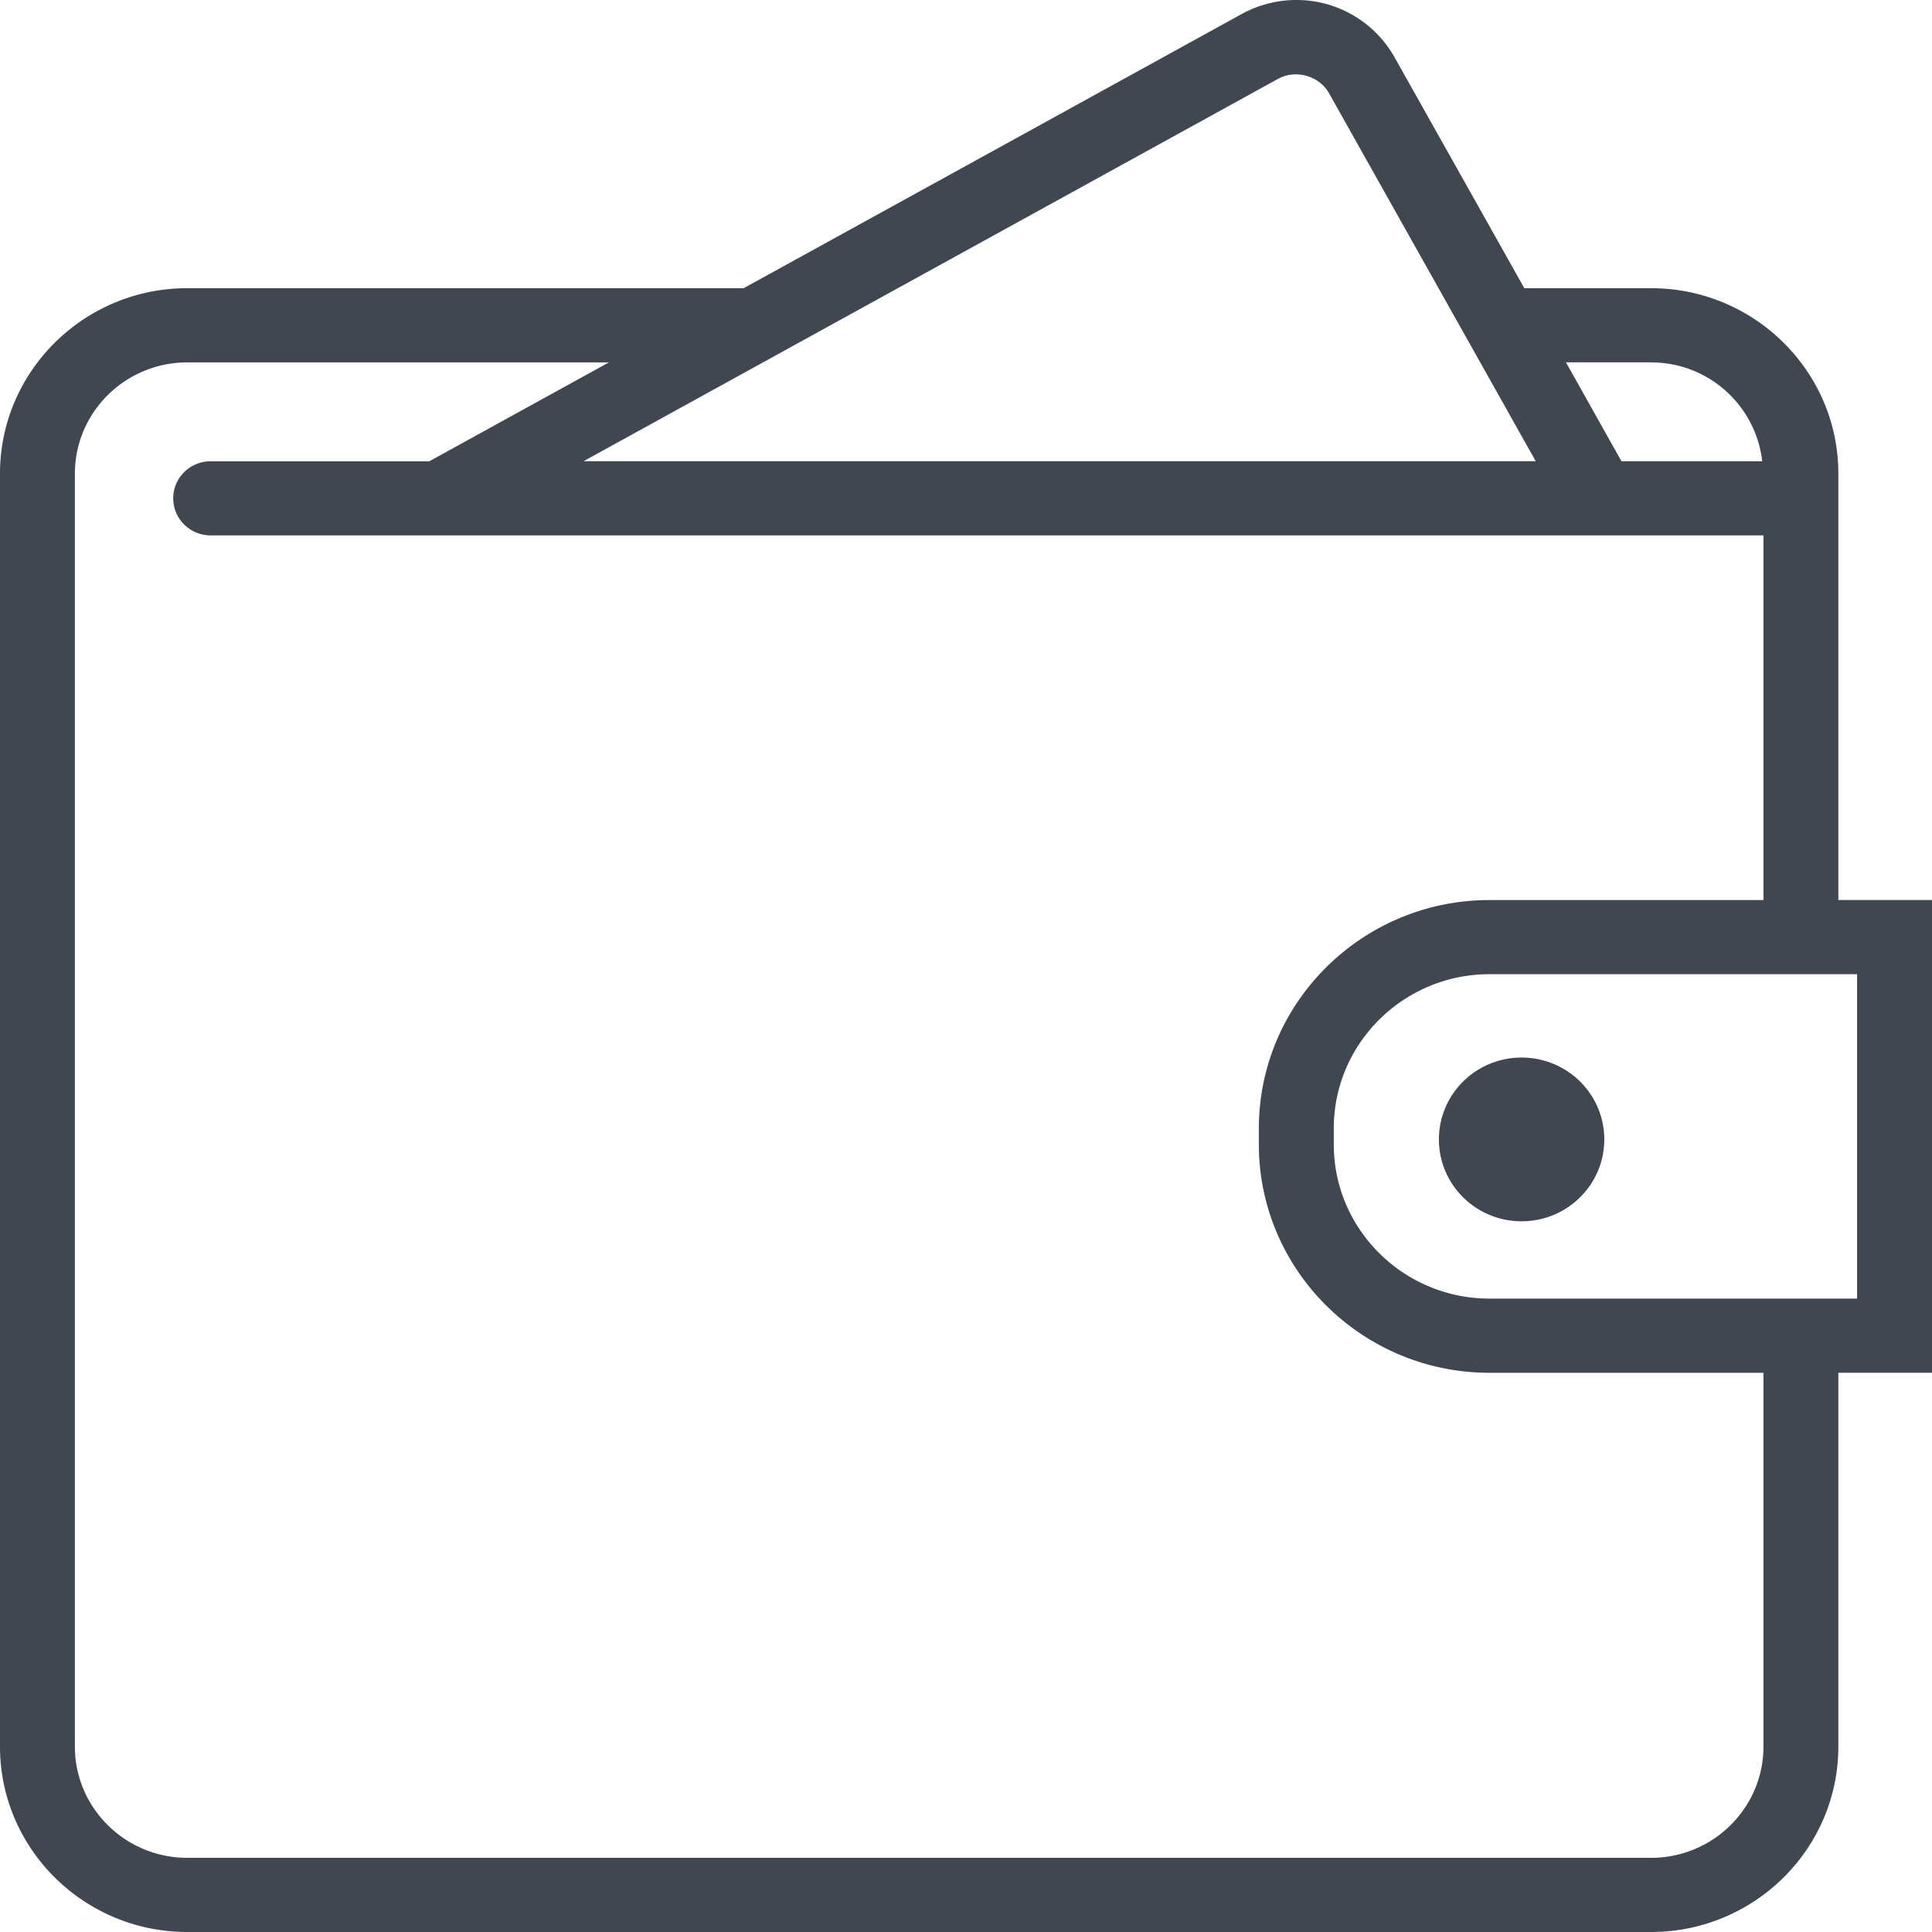
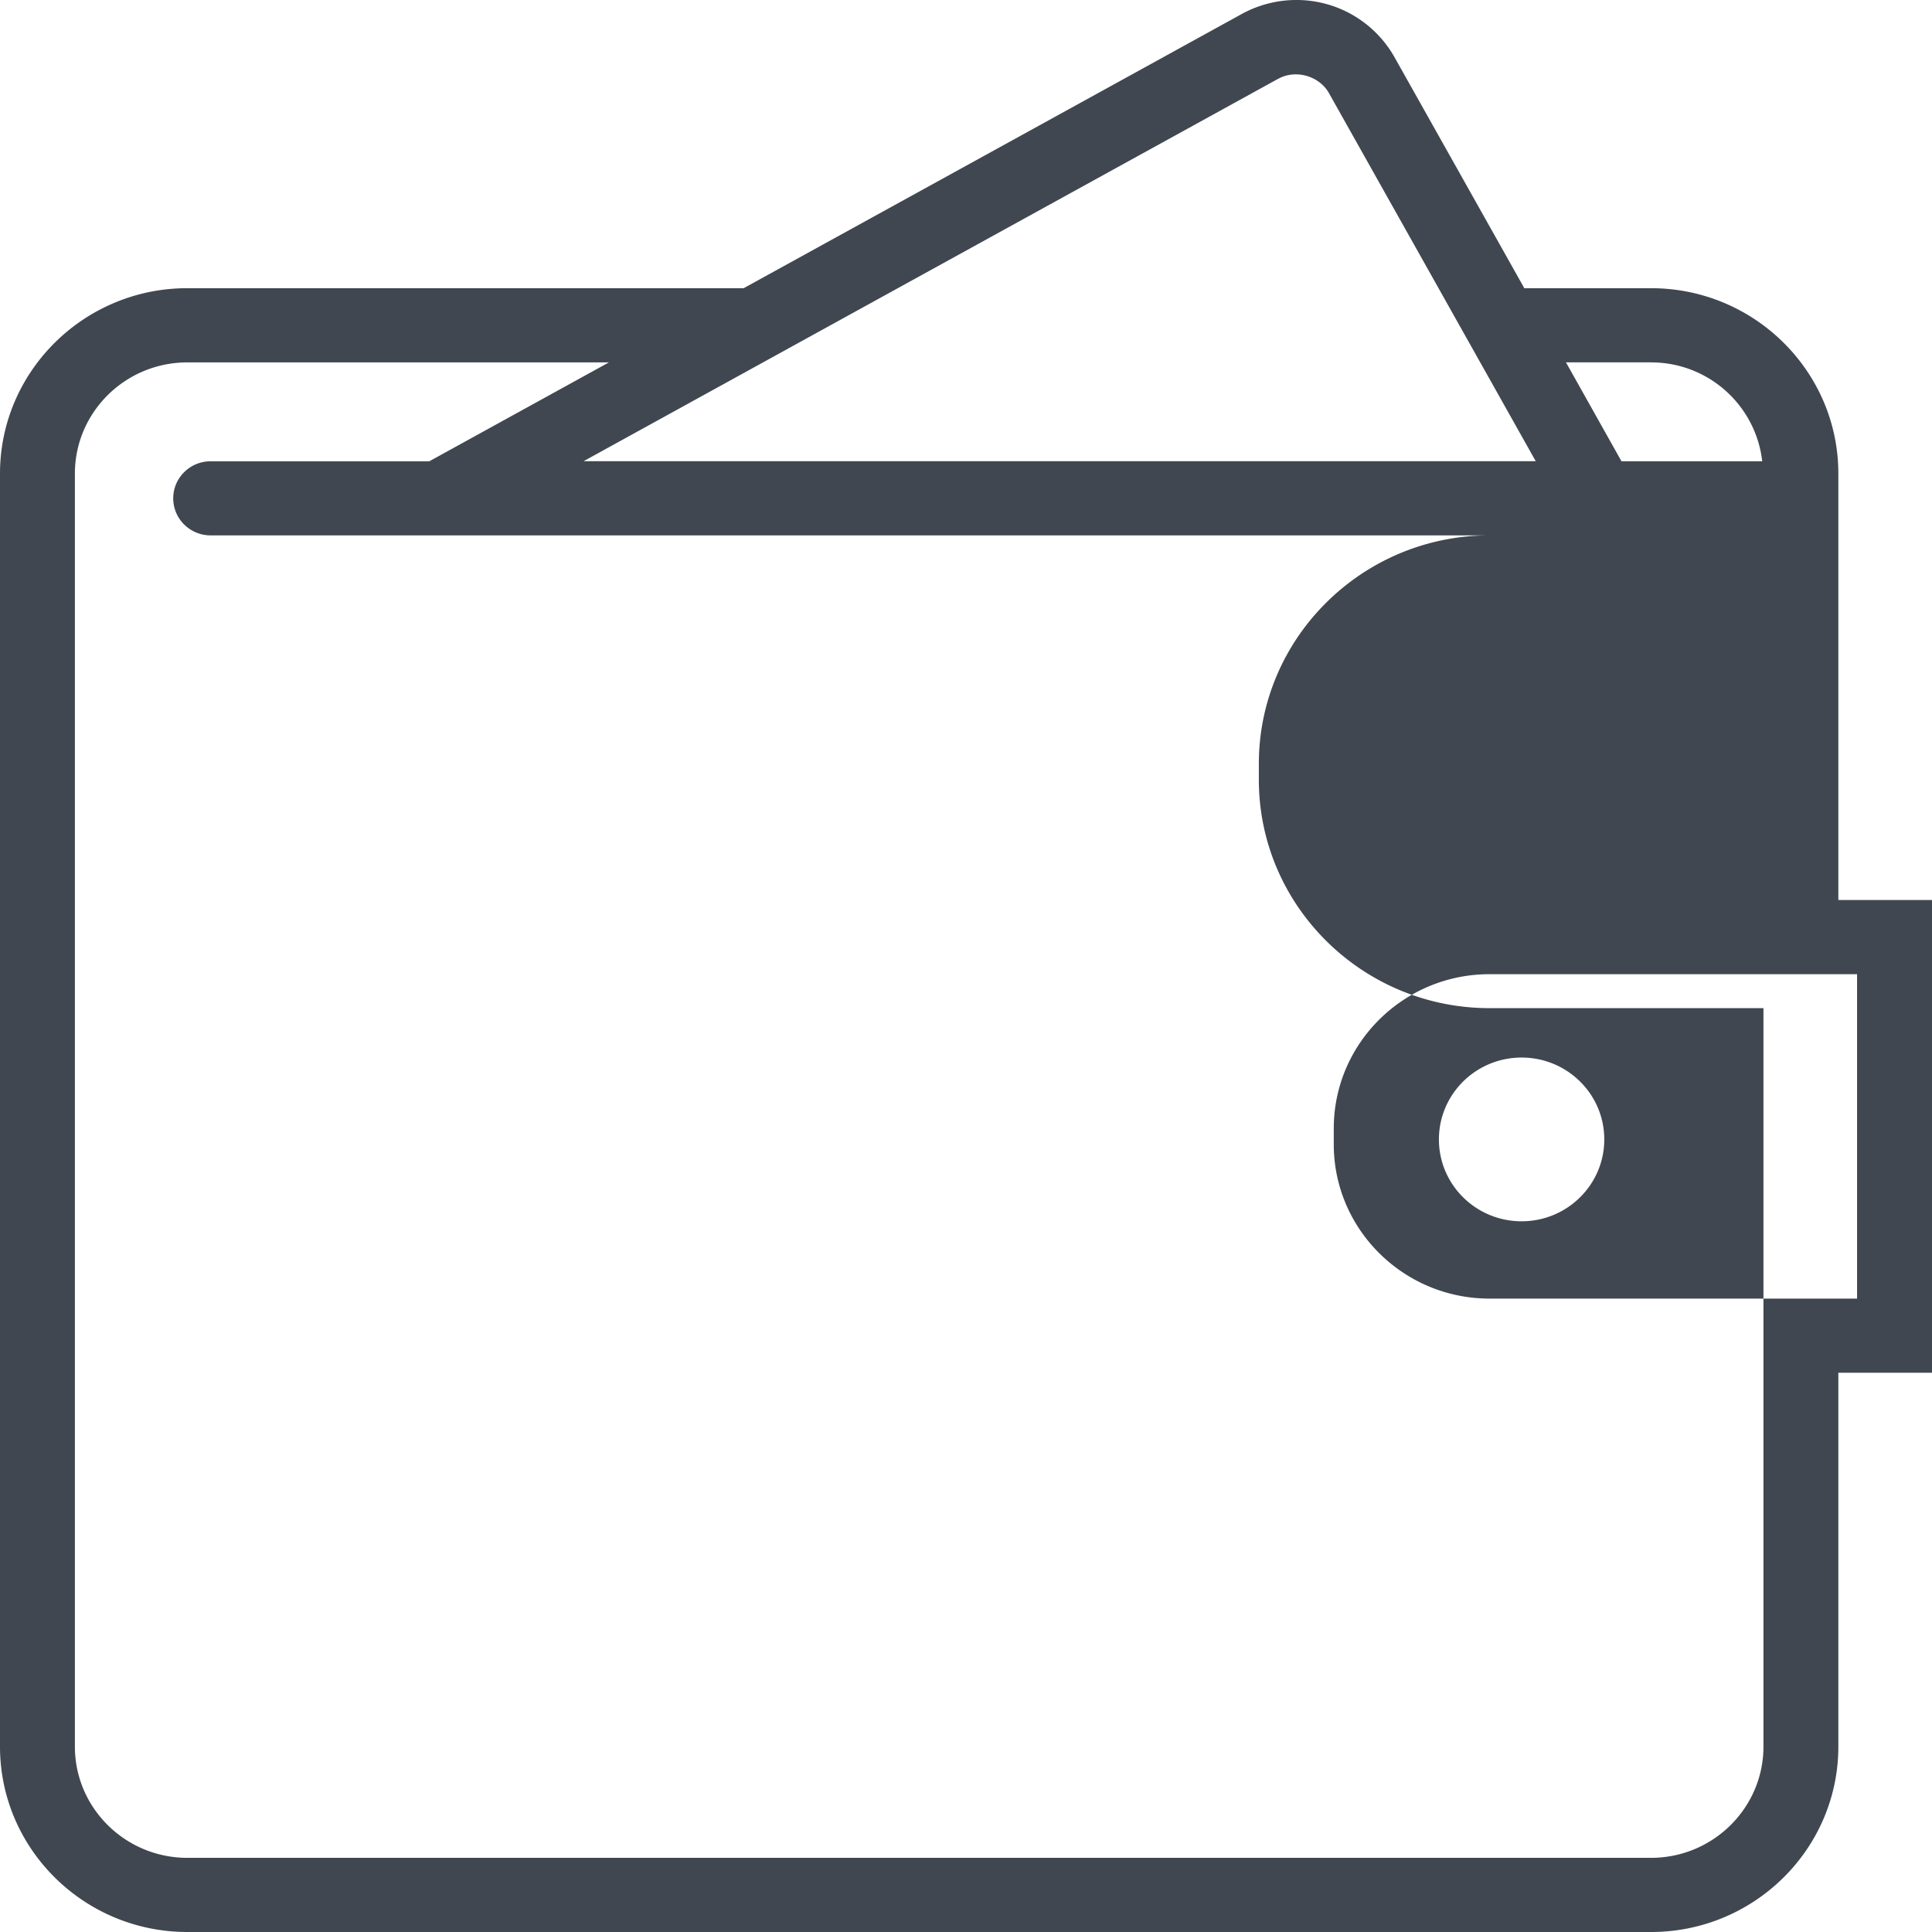
<svg xmlns="http://www.w3.org/2000/svg" width="59" height="59" viewBox="0 0 59 59">
-   <path fill="#404750" fill-rule="evenodd" d="M48.992 34.796c0 1.38-1.13 2.5-2.525 2.5-1.396 0-2.525-1.12-2.525-2.5s1.129-2.5 2.525-2.5 2.525 1.12 2.525 2.5zm7.72 4.861H45.488c-2.623 0-4.757-2.112-4.757-4.711v-.486c0-2.598 2.134-4.71 4.757-4.71h11.224v9.907zm-2.859 13.681c0 1.873-1.54 3.397-3.432 3.397H5.72c-1.893 0-3.433-1.524-3.433-3.397V14.463c0-1.873 1.54-3.396 3.433-3.396h12.875l-5.485 3.02H6.433c-.632 0-1.143.507-1.143 1.131 0 .625.511 1.132 1.143 1.132h47.42v11.136h-8.365c-3.884 0-7.045 3.13-7.045 6.975v.486c0 3.846 3.161 6.976 7.045 6.976h8.365v11.415zm-14.82-50.93c.535-.298 1.257-.09 1.553.439l6.313 11.238H17.82L39.031 2.407zm11.388 8.659c1.762 0 3.201 1.324 3.394 3.019h-4.298l-1.695-3.02h2.6zM59 27.485h-2.86V14.463c0-3.122-2.565-5.662-5.719-5.662H46.55l-3.964-7.054a3.433 3.433 0 0 0-3-1.747c-.581 0-1.157.148-1.666.428l-15.21 8.373H5.718C2.567 8.801 0 11.341 0 14.463v38.875C0 56.46 2.566 59 5.72 59H50.42c3.154 0 5.72-2.54 5.72-5.662V41.921H59V27.485z" />
+   <path fill="#404750" fill-rule="evenodd" d="M48.992 34.796c0 1.38-1.13 2.5-2.525 2.5-1.396 0-2.525-1.12-2.525-2.5s1.129-2.5 2.525-2.5 2.525 1.12 2.525 2.5zm7.72 4.861H45.488c-2.623 0-4.757-2.112-4.757-4.711v-.486c0-2.598 2.134-4.71 4.757-4.71h11.224v9.907zm-2.859 13.681c0 1.873-1.54 3.397-3.432 3.397H5.72c-1.893 0-3.433-1.524-3.433-3.397V14.463c0-1.873 1.54-3.396 3.433-3.396h12.875l-5.485 3.02H6.433c-.632 0-1.143.507-1.143 1.131 0 .625.511 1.132 1.143 1.132h47.42h-8.365c-3.884 0-7.045 3.13-7.045 6.975v.486c0 3.846 3.161 6.976 7.045 6.976h8.365v11.415zm-14.82-50.93c.535-.298 1.257-.09 1.553.439l6.313 11.238H17.82L39.031 2.407zm11.388 8.659c1.762 0 3.201 1.324 3.394 3.019h-4.298l-1.695-3.02h2.6zM59 27.485h-2.86V14.463c0-3.122-2.565-5.662-5.719-5.662H46.55l-3.964-7.054a3.433 3.433 0 0 0-3-1.747c-.581 0-1.157.148-1.666.428l-15.21 8.373H5.718C2.567 8.801 0 11.341 0 14.463v38.875C0 56.46 2.566 59 5.72 59H50.42c3.154 0 5.72-2.54 5.72-5.662V41.921H59V27.485z" />
</svg>